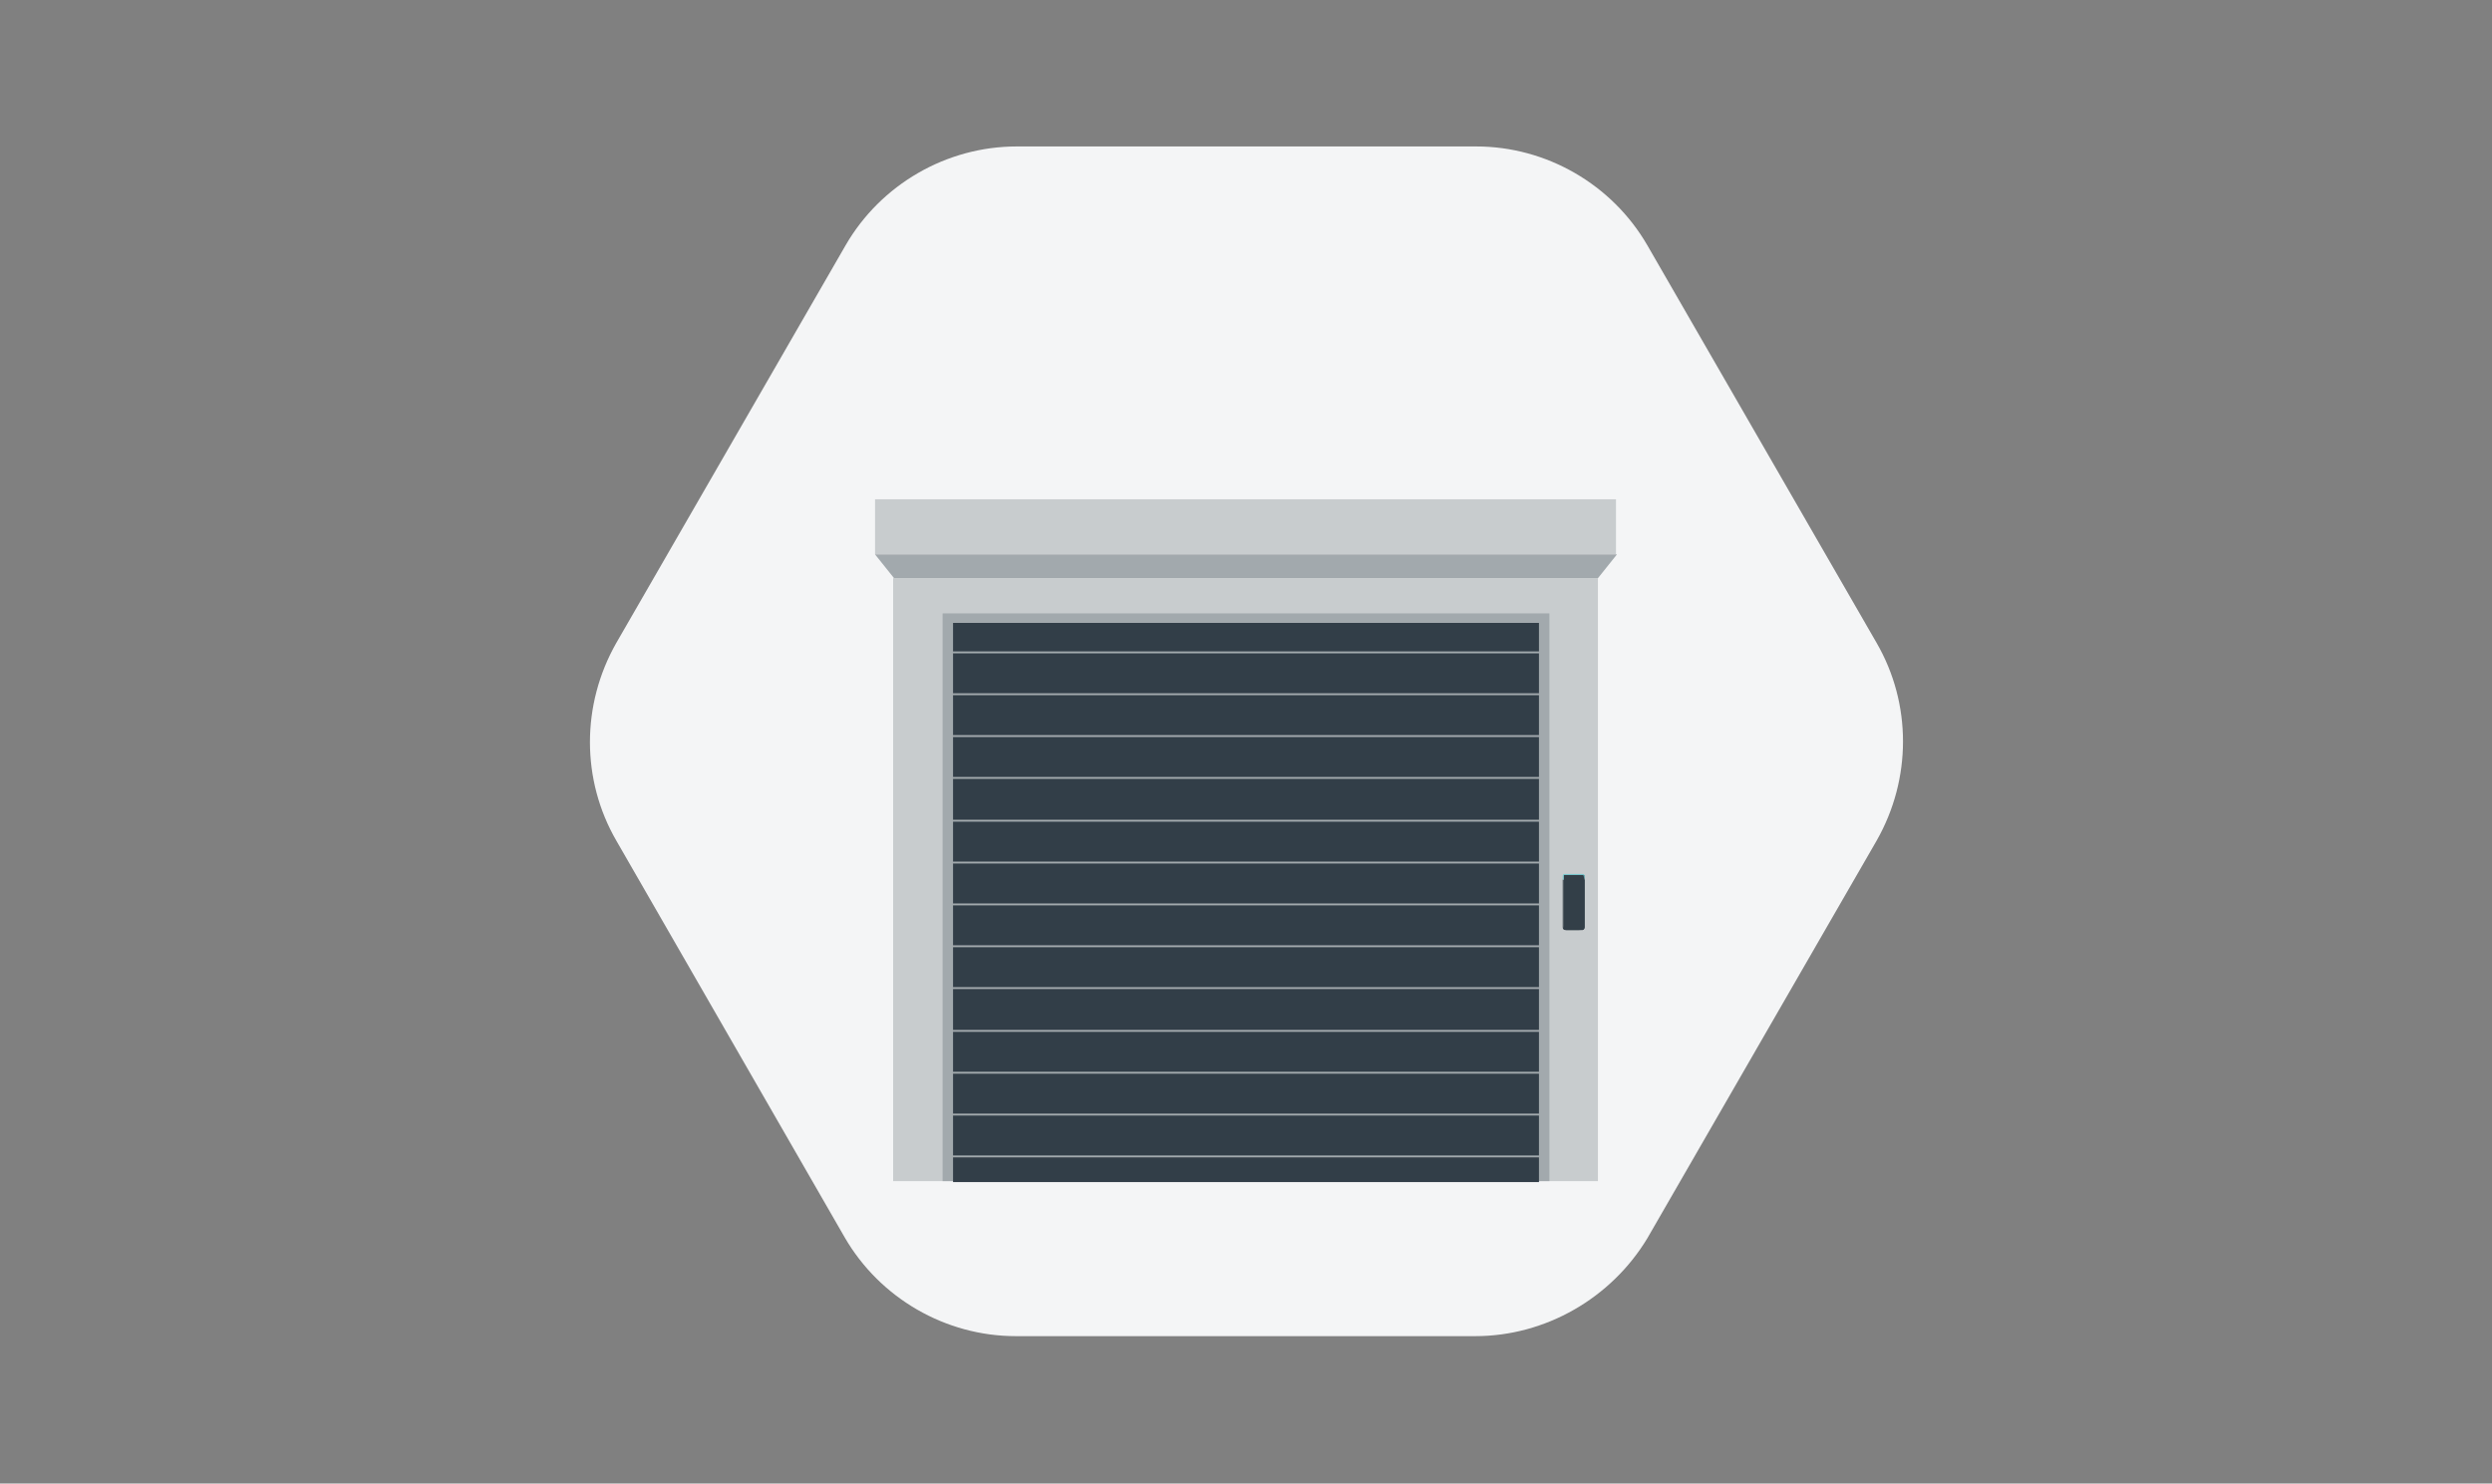
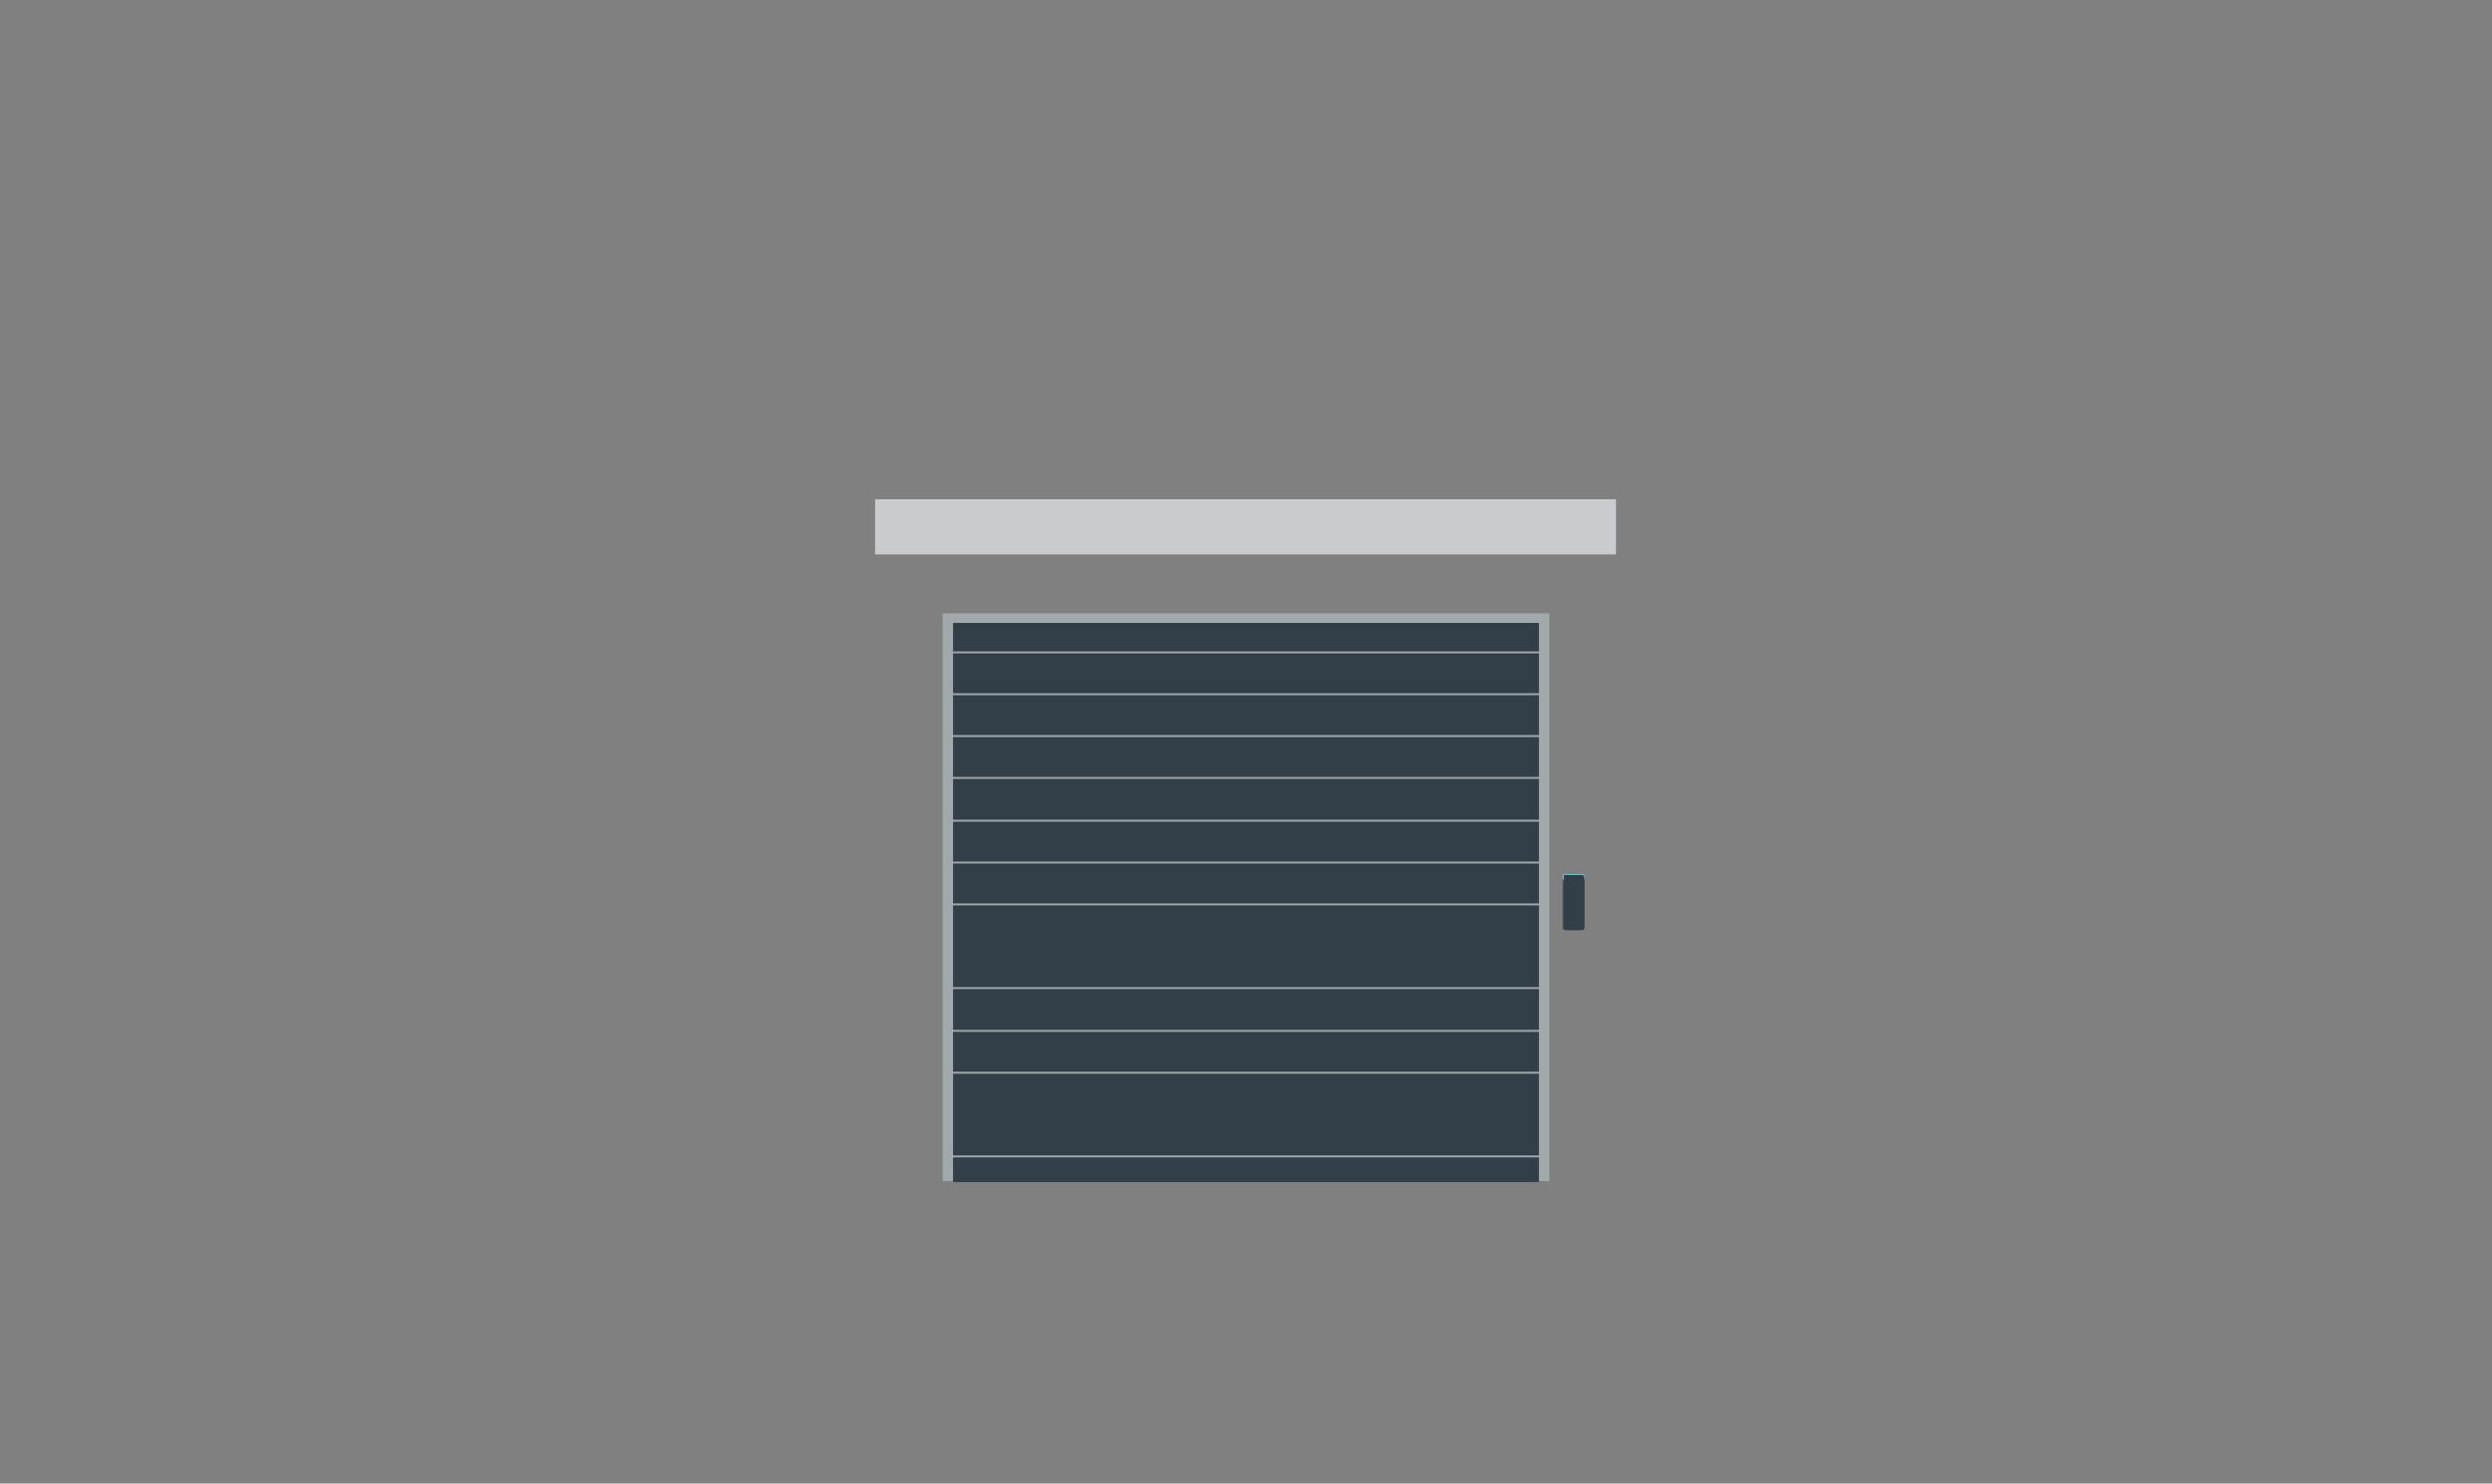
<svg xmlns="http://www.w3.org/2000/svg" version="1.1" id="Layer_1" x="0px" y="0px" viewBox="0 0 262 156" style="enable-background:new 0 0 262 156;" xml:space="preserve">
  <rect x="0" y="0" width="262" height="156" fill="#808080" stroke="none" />
  <style type="text/css">
	.st0{fill:#F4F5F6;}
	.st1{fill:#D19D72;}
	.st2{fill:#373737;}
	.st3{fill:#C4936E;}
	.st4{fill:#DFC3B7;}
	.st5{fill:#FFFFFF;}
	.st6{opacity:0.1;fill:#373737;}
	.st7{fill:#323E48;}
	.st8{fill:#E2E7EA;}
	.st9{fill:#A2A9AD;}
	.st10{fill:#C8CCCE;}
	.st11{fill-rule:evenodd;clip-rule:evenodd;fill:#A2A9AD;}
	.st12{fill:#333F48;}
	.st13{fill:#6EC8CE;}
	.st14{fill:#C41444;}
	.st15{opacity:0.64;fill:#DDE0E4;enable-background:new    ;}
</style>
  <g>
-     <path class="st0" d="M155.1,140.5l-48.3,0c-7.4,0-14.3-4-18-10.4L64.8,88.4c-3.7-6.4-3.7-14.3,0-20.8l24.1-41.8   c3.7-6.4,10.6-10.4,18-10.4l48.3,0c7.4,0,14.3,4,18,10.4l24.1,41.8c3.7,6.4,3.7,14.3,0,20.8l-24.1,41.8   C169.4,136.5,162.5,140.5,155.1,140.5z" />
-     <rect x="93.9" y="60.8" class="st10" width="74.1" height="63.4" />
    <rect x="92" y="52.5" class="st10" width="77.9" height="5.8" />
-     <polygon class="st9" points="170,58.3 92,58.3 94,60.8 168,60.8  " />
    <rect x="99.1" y="64.5" class="st9" width="63.8" height="59.7" />
    <rect x="100.2" y="65.5" class="st7" width="61.6" height="58.8" />
    <rect x="100.1" y="112.7" class="st11" width="61.8" height="0.2" />
-     <rect x="100.1" y="117.1" class="st11" width="61.8" height="0.2" />
    <rect x="100.1" y="121.5" class="st11" width="61.8" height="0.2" />
-     <rect x="100.1" y="99.4" class="st11" width="61.8" height="0.2" />
    <rect x="100.1" y="103.8" class="st11" width="61.8" height="0.2" />
    <rect x="100.1" y="108.3" class="st11" width="61.8" height="0.2" />
    <rect x="100.1" y="90.6" class="st11" width="61.8" height="0.2" />
    <rect x="100.1" y="95" class="st11" width="61.8" height="0.2" />
    <rect x="100.1" y="77.3" class="st11" width="61.8" height="0.2" />
    <rect x="100.1" y="81.7" class="st11" width="61.8" height="0.2" />
    <rect x="100.1" y="86.2" class="st11" width="61.8" height="0.2" />
    <rect x="100.1" y="68.5" class="st11" width="61.8" height="0.2" />
    <rect x="100.1" y="72.9" class="st11" width="61.8" height="0.2" />
    <g>
      <g>
        <path class="st12" d="M164.7,97.8h1.6c0.2,0,0.3-0.1,0.3-0.3v-5.4c0-0.1-0.1-0.1-0.1-0.1h-2c-0.1,0-0.1,0.1-0.1,0.1v5.3     C164.3,97.6,164.5,97.8,164.7,97.8z" />
      </g>
-       <path class="st12" d="M166.3,97.8h-1.7c-0.2,0-0.3-0.1-0.3-0.3v-5h0.1v5c0,0.1,0.1,0.2,0.2,0.2L166.3,97.8    c0.1-0.1,0.2-0.2,0.2-0.3v-5h0.1v5C166.6,97.6,166.5,97.8,166.3,97.8z" />
+       <path class="st12" d="M166.3,97.8h-1.7c-0.2,0-0.3-0.1-0.3-0.3v-5h0.1v5c0,0.1,0.1,0.2,0.2,0.2L166.3,97.8    c0.1-0.1,0.2-0.2,0.2-0.3v-5v5C166.6,97.6,166.5,97.8,166.3,97.8z" />
      <path class="st13" d="M166.6,92.5L166.6,92.5l-0.1-0.4c0-0.1-0.1-0.1-0.1-0.1h-1.9c-0.1,0-0.1,0.1-0.1,0.1v0.4h-0.1v-0.4    c0-0.1,0.1-0.2,0.2-0.2h1.9c0.1,0,0.2,0.1,0.2,0.2V92.5z" />
    </g>
  </g>
</svg>